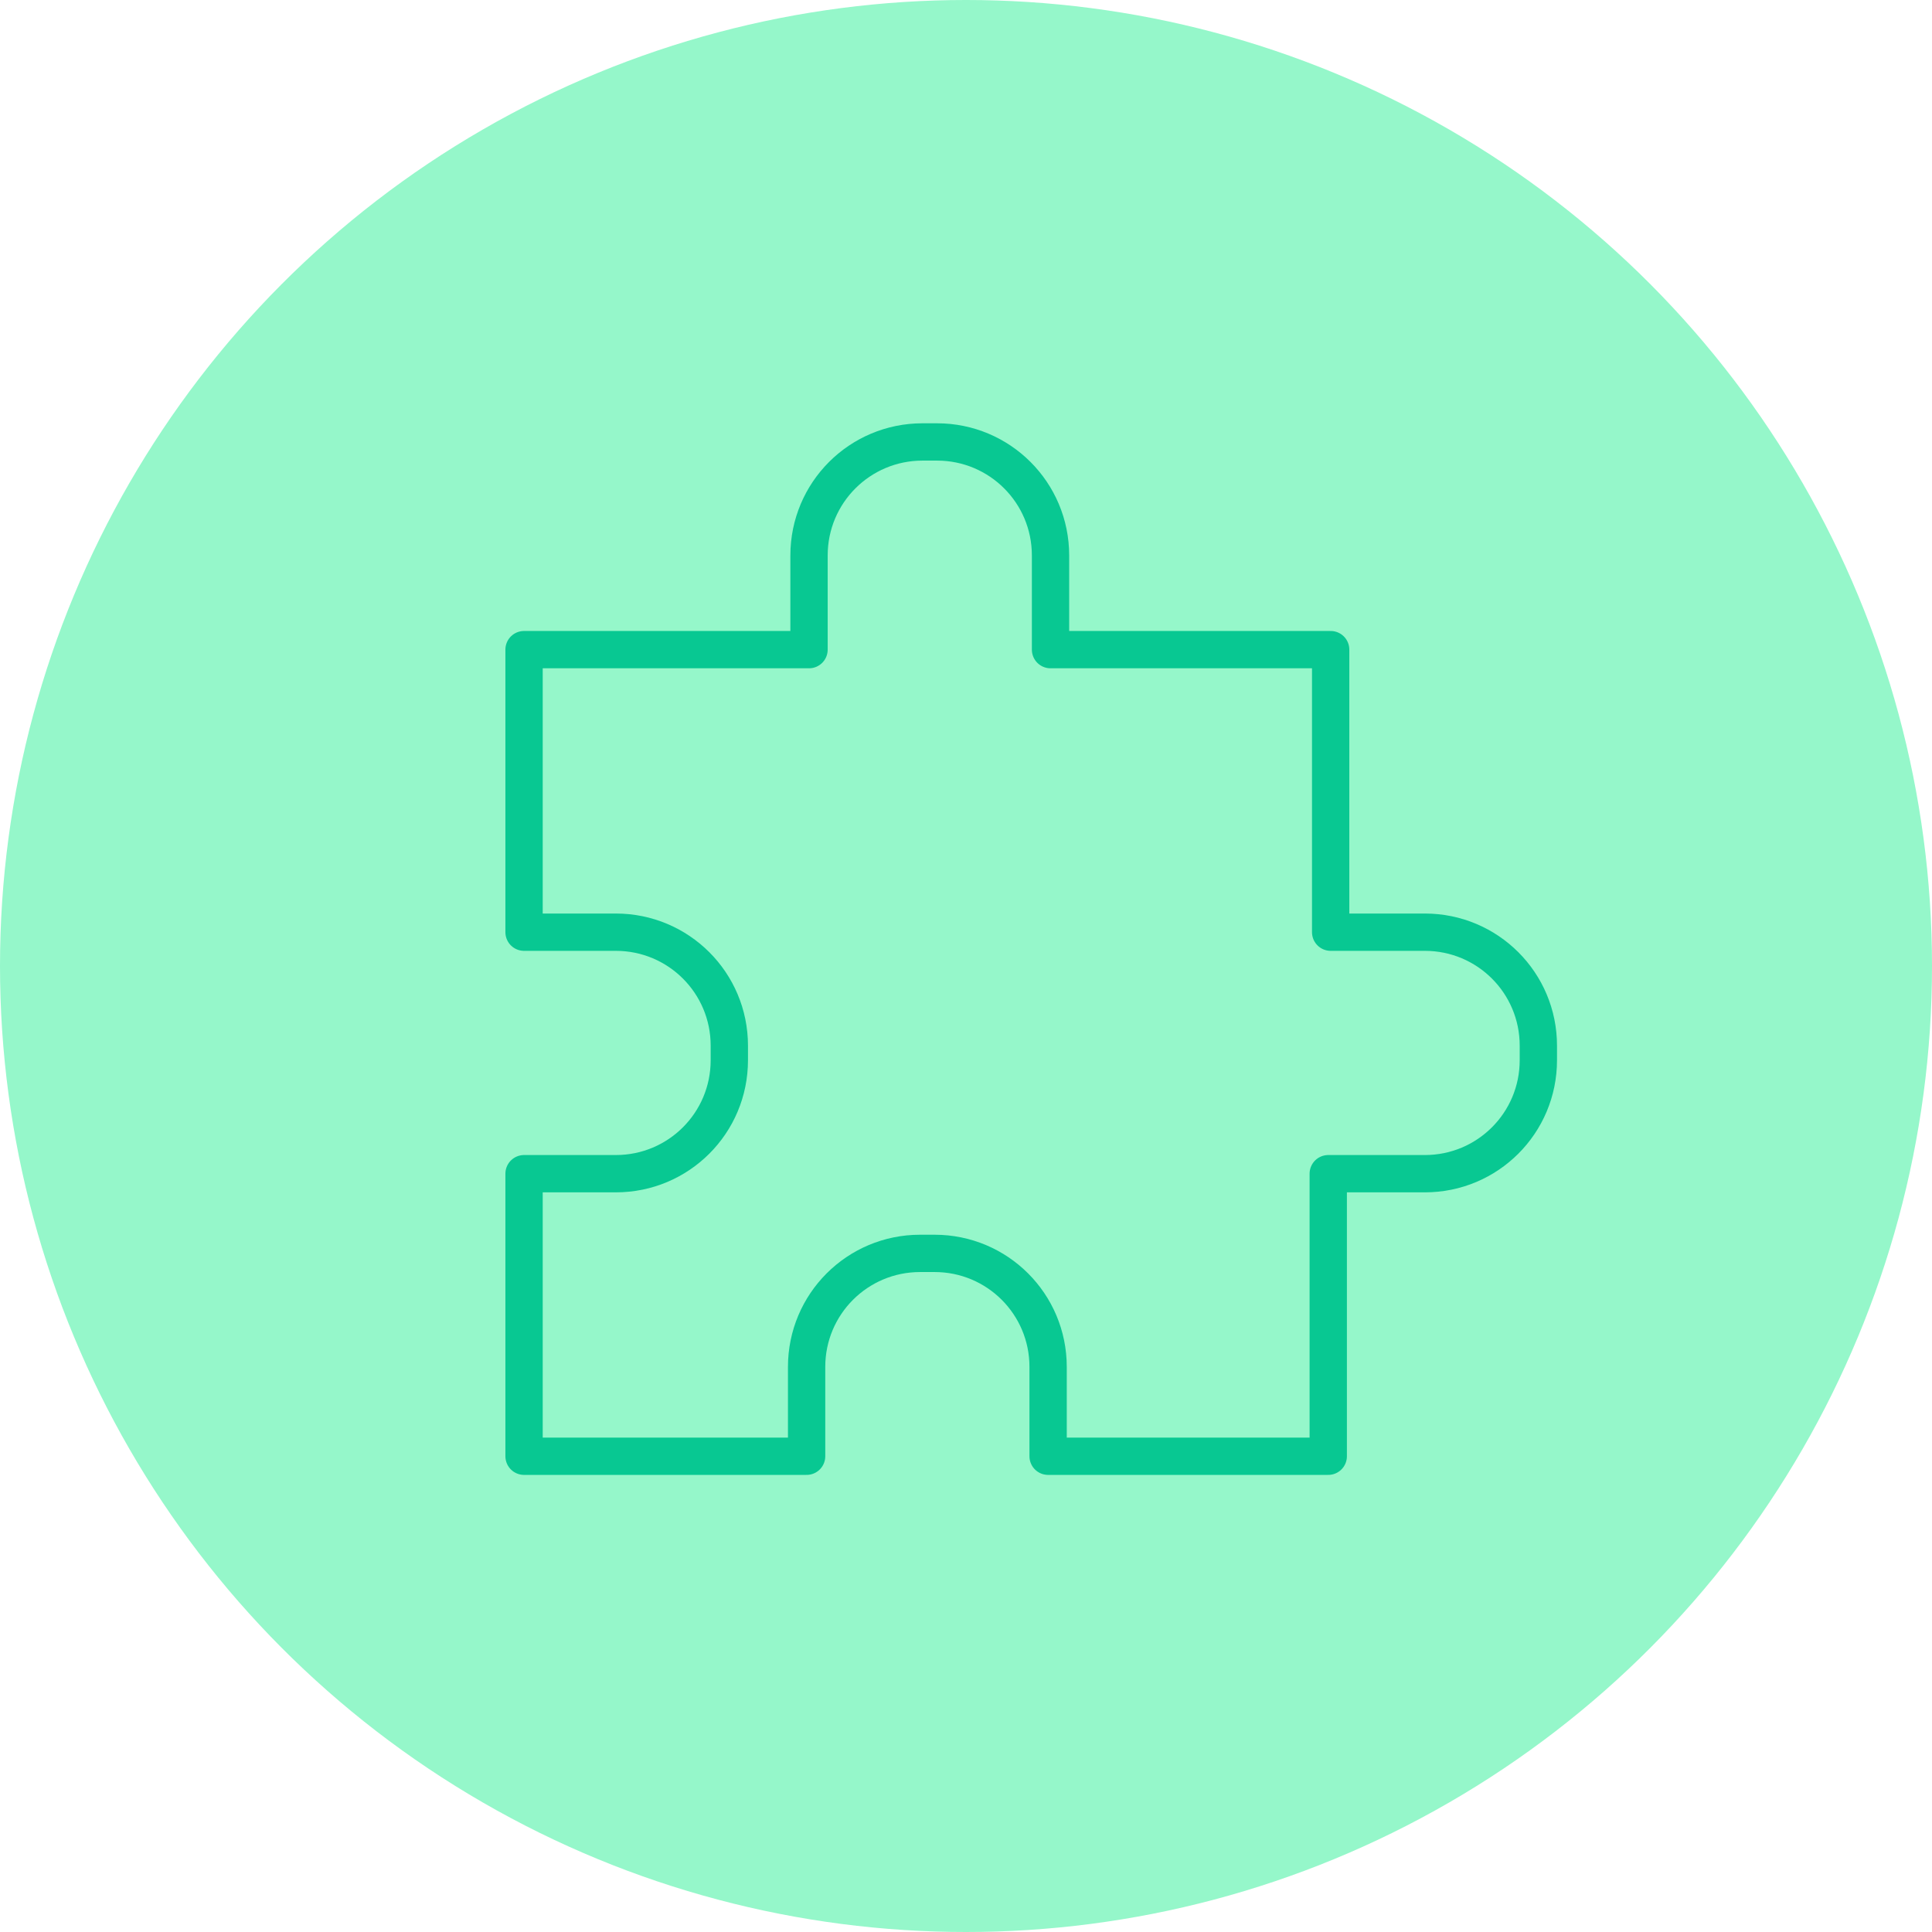
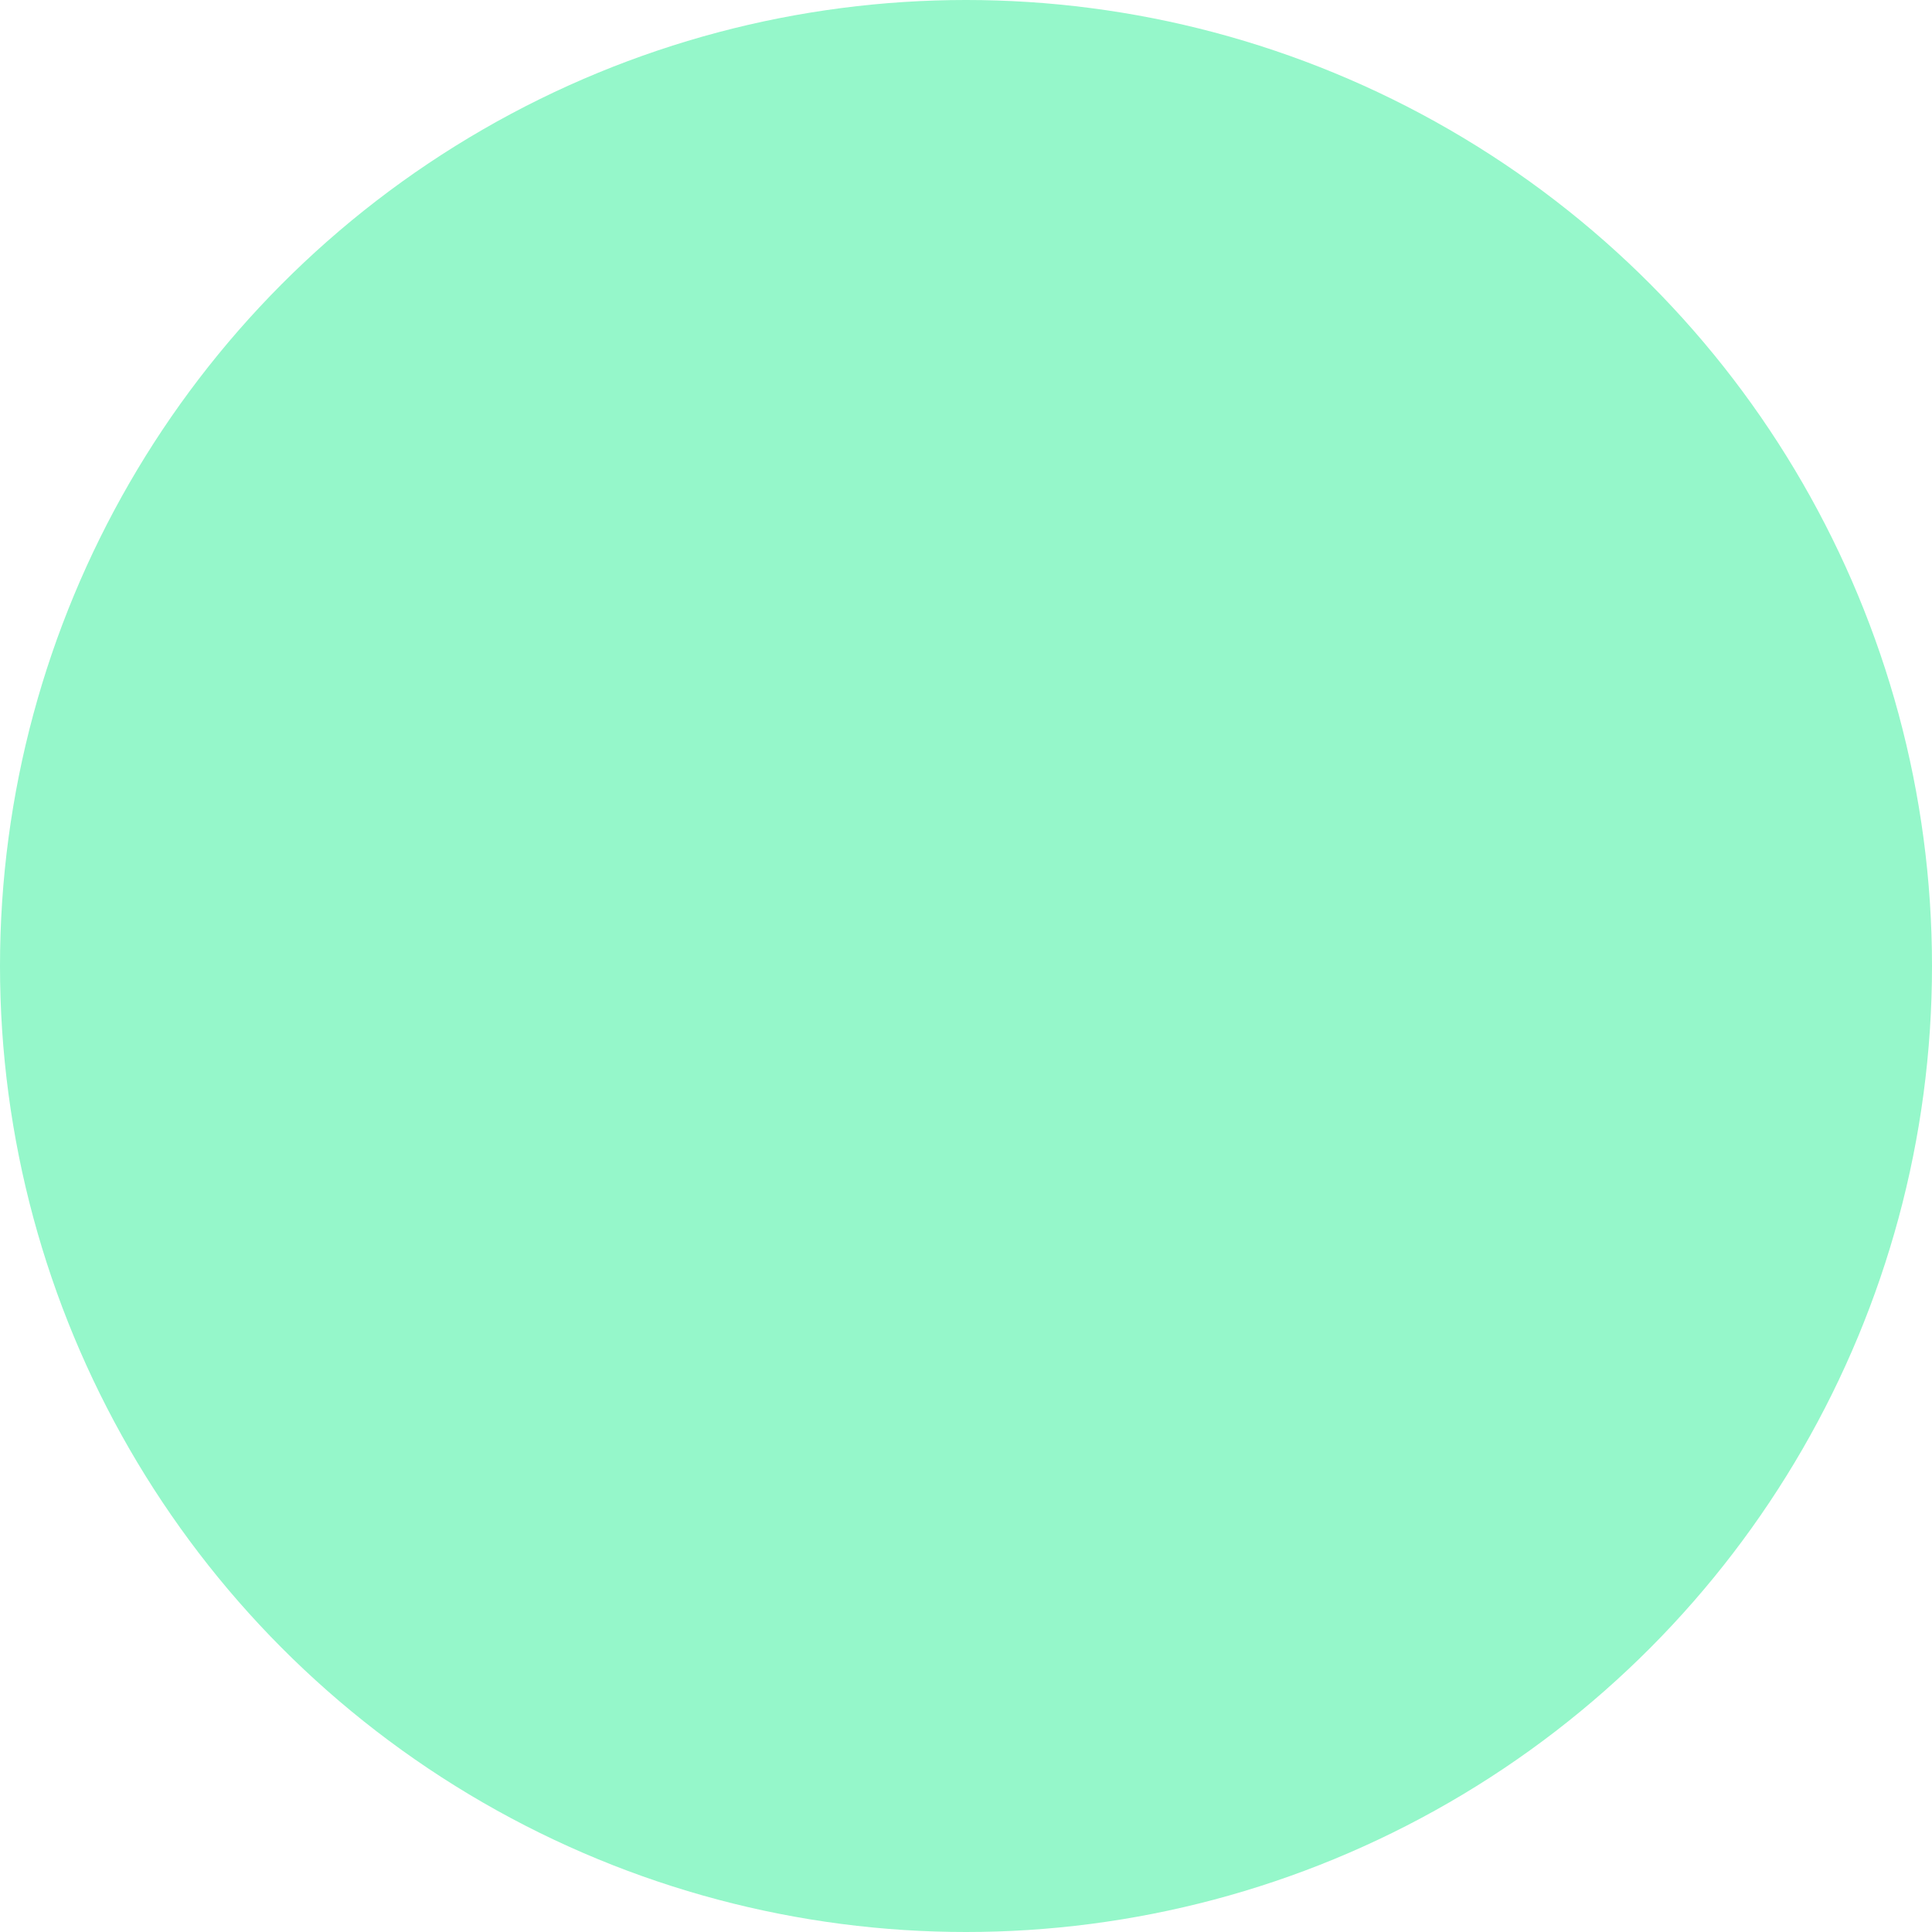
<svg xmlns="http://www.w3.org/2000/svg" version="1.1" id="Layer_1" x="0px" y="0px" viewBox="0 0 80 80" style="enable-background:new 0 0 80 80;" xml:space="preserve">
  <style type="text/css">
	.st0{fill:#95F7CA;}
	.st1{fill:none;stroke:#08C892;stroke-width:1.545;stroke-linecap:round;stroke-linejoin:round;stroke-miterlimit:10;}
</style>
  <circle class="st0" cx="40" cy="40" r="40" />
-   <path class="st1" d="M59,38.6h-3.9V26.9H43.5V23c0-2.6-2.1-4.7-4.7-4.7h-0.6c-2.6,0-4.7,2.1-4.7,4.7v3.9H21.7v11.7h3.8  c2.6,0,4.7,2.1,4.7,4.7v0.6c0,2.6-2.1,4.7-4.7,4.7h-3.8v11.7h11.7v-3.7c0-2.6,2.1-4.7,4.7-4.7h0.6c2.6,0,4.7,2.1,4.7,4.7  c0,0,0,0,0,0v3.7h11.6V48.6h4c2.6,0,4.7-2.1,4.7-4.7v-0.6C63.7,40.7,61.6,38.6,59,38.6C59,38.6,59,38.6,59,38.6z" />
</svg>